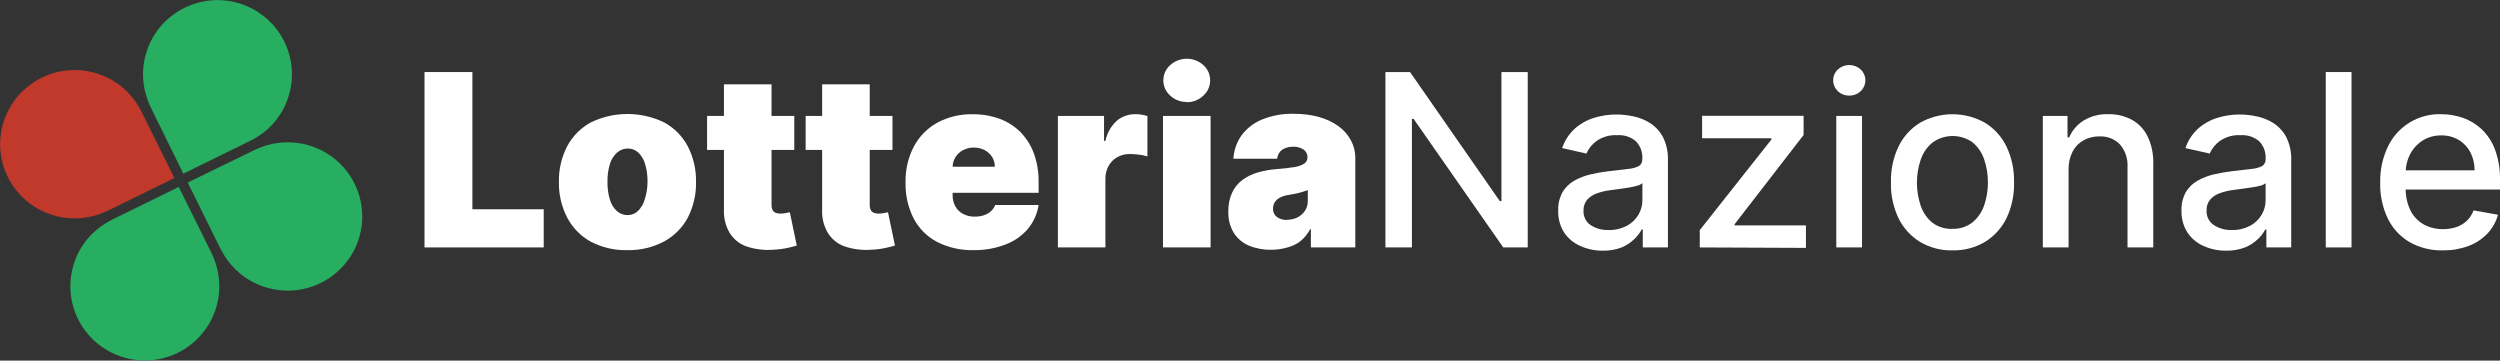
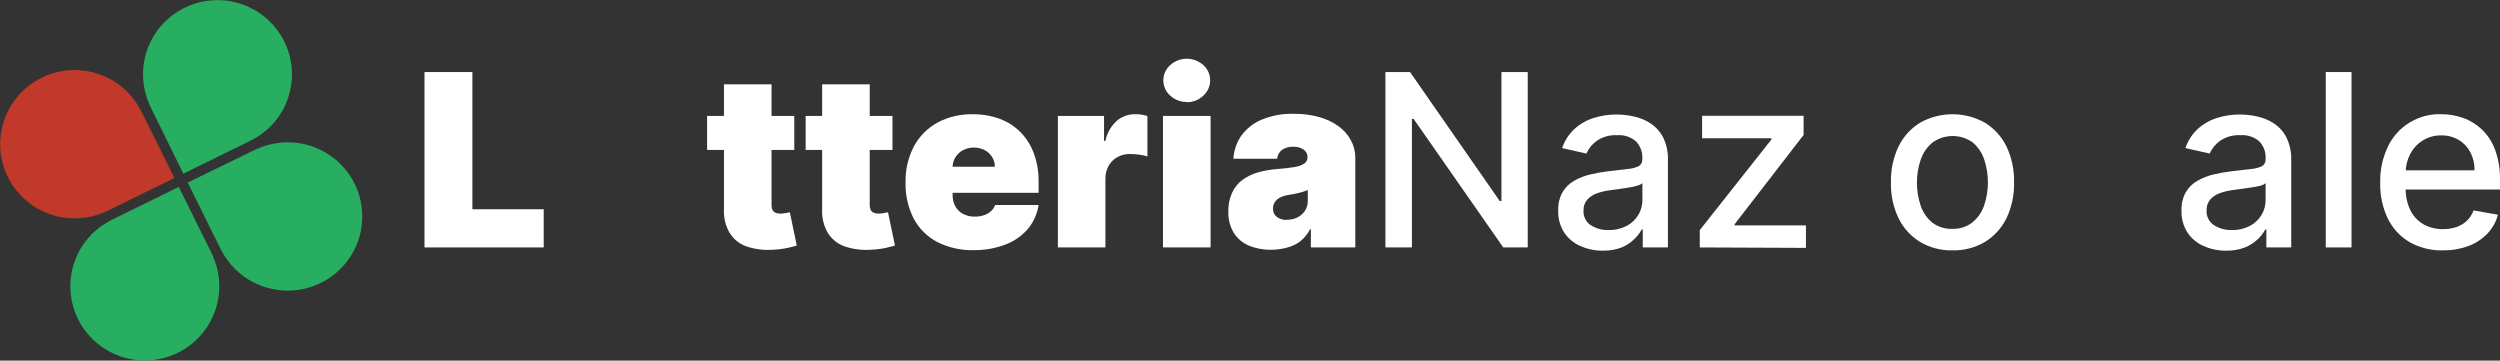
<svg xmlns="http://www.w3.org/2000/svg" width="208" height="30" viewBox="0 0 208 30" fill="none">
  <rect x="0" y="0" width="208" height="30" fill="#333333" stroke="none" />
  <path d="M11.765 9.27L14.509 14.81L8.946 17.542C8.822 17.604 8.694 17.658 8.564 17.704C7.638 18.084 6.633 18.234 5.636 18.142C4.639 18.05 3.68 17.72 2.839 17.178C1.999 16.636 1.303 15.899 0.811 15.031C0.319 14.162 0.045 13.188 0.014 12.192C-0.018 11.195 0.194 10.206 0.631 9.309C1.067 8.412 1.715 7.633 2.52 7.04C3.325 6.447 4.262 6.056 5.251 5.903C6.24 5.749 7.252 5.836 8.2 6.157C9.624 6.634 10.821 7.615 11.564 8.915C11.638 9.029 11.705 9.148 11.765 9.27Z" fill="#C0392B" />
  <path d="M9.309 18.285L14.872 15.552L17.616 21.092C17.678 21.215 17.732 21.342 17.779 21.472C18.16 22.394 18.311 23.395 18.218 24.387C18.126 25.38 17.794 26.336 17.25 27.173C16.706 28.01 15.966 28.703 15.094 29.193C14.222 29.683 13.244 29.955 12.243 29.986C11.242 30.018 10.249 29.807 9.348 29.372C8.447 28.938 7.665 28.292 7.069 27.491C6.474 26.689 6.082 25.756 5.928 24.771C5.773 23.786 5.861 22.778 6.183 21.834C6.662 20.417 7.647 19.224 8.952 18.484C9.067 18.411 9.186 18.344 9.309 18.285Z" fill="#27AE60" />
  <path d="M18.361 20.73L15.617 15.19L21.18 12.477C21.304 12.415 21.432 12.361 21.562 12.314C22.489 11.93 23.495 11.776 24.494 11.864C25.494 11.953 26.457 12.282 27.3 12.823C28.144 13.365 28.843 14.102 29.337 14.972C29.831 15.841 30.106 16.817 30.137 17.816C30.169 18.815 29.956 19.806 29.518 20.705C29.079 21.604 28.428 22.384 27.62 22.976C26.812 23.569 25.872 23.958 24.88 24.109C23.888 24.26 22.875 24.168 21.926 23.843C20.503 23.366 19.305 22.385 18.562 21.085C18.488 20.971 18.421 20.852 18.361 20.73Z" fill="#27AE60" />
  <path d="M20.817 11.716L15.254 14.448L12.529 8.908C12.467 8.785 12.413 8.658 12.366 8.528C11.985 7.606 11.834 6.606 11.926 5.613C12.018 4.62 12.351 3.664 12.895 2.827C13.439 1.99 14.179 1.297 15.051 0.807C15.923 0.317 16.901 0.045 17.902 0.014C18.902 -0.018 19.896 0.193 20.797 0.628C21.698 1.063 22.48 1.708 23.075 2.51C23.671 3.311 24.063 4.244 24.217 5.229C24.372 6.214 24.284 7.222 23.962 8.166C23.483 9.583 22.497 10.776 21.193 11.516C21.072 11.59 20.946 11.657 20.817 11.716Z" fill="#27AE60" />
  <path d="M35.319 20.586V5.995H39.303V17.411H45.236V20.586H35.319Z" fill="white" />
-   <path d="M52.208 20.811C51.141 20.841 50.083 20.596 49.139 20.1C48.303 19.637 47.623 18.938 47.184 18.091C46.714 17.177 46.48 16.161 46.501 15.134C46.481 14.107 46.716 13.092 47.184 12.177C47.627 11.34 48.306 10.65 49.139 10.193C50.093 9.726 51.142 9.484 52.205 9.484C53.268 9.484 54.318 9.726 55.272 10.193C56.104 10.65 56.784 11.34 57.226 12.177C57.695 13.092 57.929 14.107 57.909 15.134C57.931 16.16 57.699 17.176 57.233 18.091C56.79 18.929 56.11 19.618 55.278 20.075C54.336 20.58 53.278 20.834 52.208 20.811ZM52.208 17.898C52.529 17.9 52.839 17.779 53.073 17.561C53.34 17.296 53.535 16.968 53.637 16.606C53.792 16.129 53.873 15.63 53.875 15.128C53.885 14.628 53.817 14.129 53.674 13.649C53.572 13.288 53.378 12.959 53.11 12.695C52.876 12.477 52.567 12.356 52.246 12.358C51.911 12.352 51.587 12.472 51.338 12.695C51.056 12.954 50.85 13.284 50.742 13.649C50.599 14.129 50.532 14.628 50.542 15.128C50.532 15.628 50.599 16.127 50.742 16.606C50.847 16.971 51.048 17.301 51.325 17.561C51.574 17.784 51.899 17.904 52.233 17.898H52.208Z" fill="white" />
  <path d="M66.084 9.644V12.477H58.83V9.644H66.084ZM60.233 7.018H64.192V17.087C64.189 17.218 64.217 17.349 64.274 17.467C64.326 17.57 64.412 17.652 64.518 17.698C64.651 17.752 64.794 17.778 64.938 17.773C65.079 17.771 65.219 17.756 65.358 17.729L65.715 17.661L66.291 20.43C66.116 20.485 65.863 20.549 65.533 20.624C65.15 20.707 64.76 20.757 64.368 20.774C63.594 20.839 62.816 20.743 62.081 20.493C61.495 20.281 61.002 19.873 60.684 19.339C60.363 18.768 60.207 18.121 60.233 17.467V7.018Z" fill="white" />
  <path d="M74.253 9.644V12.477H67.03V9.644H74.253ZM68.402 7.018H72.361V17.087C72.358 17.218 72.386 17.349 72.443 17.467C72.495 17.57 72.581 17.652 72.687 17.698C72.82 17.752 72.963 17.778 73.107 17.773C73.248 17.771 73.388 17.756 73.526 17.729L73.883 17.661L74.46 20.43C74.284 20.485 74.032 20.549 73.702 20.624C73.319 20.707 72.929 20.757 72.537 20.774C71.763 20.839 70.984 20.743 70.25 20.493C69.664 20.281 69.171 19.873 68.853 19.339C68.524 18.756 68.368 18.092 68.402 17.424V7.018Z" fill="white" />
  <path d="M81.019 20.811C79.966 20.84 78.922 20.608 77.981 20.137C77.147 19.701 76.466 19.025 76.026 18.197C75.548 17.257 75.313 16.213 75.343 15.159C75.32 14.127 75.556 13.106 76.032 12.19C76.475 11.358 77.15 10.672 77.974 10.212C78.883 9.723 79.905 9.48 80.937 9.507C81.707 9.497 82.471 9.628 83.193 9.894C83.844 10.136 84.434 10.517 84.922 11.011C85.41 11.517 85.786 12.121 86.024 12.782C86.292 13.535 86.424 14.329 86.412 15.128V16.039H76.577V13.874H82.773C82.774 13.581 82.692 13.293 82.535 13.044C82.379 12.806 82.163 12.612 81.908 12.483C81.635 12.343 81.332 12.273 81.025 12.277C80.718 12.274 80.415 12.345 80.142 12.483C79.888 12.614 79.672 12.807 79.515 13.044C79.351 13.293 79.262 13.583 79.258 13.88V16.22C79.252 16.547 79.327 16.871 79.478 17.162C79.624 17.424 79.841 17.64 80.104 17.785C80.412 17.95 80.757 18.032 81.106 18.023C81.362 18.026 81.615 17.988 81.858 17.91C82.073 17.841 82.271 17.728 82.441 17.579C82.601 17.437 82.724 17.257 82.798 17.055H86.412C86.302 17.782 85.997 18.465 85.529 19.033C85.035 19.613 84.401 20.059 83.688 20.331C82.837 20.66 81.931 20.823 81.019 20.811Z" fill="white" />
  <path d="M88.016 20.586V9.644H91.856V11.728H91.969C92.1 11.077 92.436 10.485 92.928 10.037C93.359 9.682 93.903 9.492 94.462 9.501C94.634 9.5 94.806 9.513 94.976 9.538C95.141 9.564 95.305 9.602 95.465 9.651V13.013C95.228 12.938 94.985 12.888 94.738 12.863C94.493 12.833 94.246 12.816 93.999 12.813C93.635 12.809 93.277 12.899 92.959 13.075C92.653 13.246 92.401 13.499 92.232 13.805C92.05 14.142 91.959 14.521 91.969 14.903V20.586H88.016Z" fill="white" />
  <path d="M96.761 20.586V9.644H100.721V20.586H96.761ZM98.747 8.484C98.234 8.494 97.737 8.304 97.363 7.954C97.183 7.795 97.038 7.599 96.939 7.38C96.841 7.162 96.79 6.924 96.79 6.684C96.79 6.444 96.841 6.207 96.939 5.988C97.038 5.77 97.183 5.574 97.363 5.415C97.741 5.075 98.232 4.886 98.741 4.886C99.25 4.886 99.742 5.075 100.119 5.415C100.298 5.575 100.44 5.771 100.538 5.99C100.636 6.208 100.686 6.445 100.686 6.684C100.686 6.924 100.636 7.16 100.538 7.379C100.44 7.598 100.298 7.794 100.119 7.954C99.751 8.311 99.255 8.509 98.741 8.503L98.747 8.484Z" fill="white" />
  <path d="M105.789 20.78C105.145 20.796 104.505 20.679 103.909 20.437C103.394 20.219 102.958 19.852 102.656 19.382C102.332 18.84 102.173 18.216 102.199 17.586C102.184 17.056 102.288 16.529 102.506 16.045C102.697 15.621 102.992 15.252 103.364 14.972C103.752 14.69 104.187 14.479 104.648 14.348C105.165 14.2 105.697 14.105 106.233 14.067C106.731 14.034 107.226 13.976 107.718 13.893C108.008 13.856 108.286 13.756 108.532 13.6C108.611 13.541 108.675 13.464 108.718 13.377C108.762 13.289 108.784 13.192 108.783 13.094C108.789 12.966 108.761 12.838 108.703 12.723C108.645 12.609 108.558 12.511 108.451 12.439C108.2 12.277 107.904 12.196 107.605 12.208C107.28 12.193 106.959 12.278 106.684 12.452C106.563 12.54 106.462 12.653 106.389 12.783C106.315 12.913 106.271 13.058 106.258 13.207H102.619C102.656 12.538 102.872 11.892 103.245 11.335C103.665 10.739 104.241 10.271 104.911 9.981C105.776 9.615 106.71 9.44 107.649 9.47C108.366 9.46 109.082 9.552 109.773 9.744C110.346 9.901 110.887 10.159 111.37 10.505C111.788 10.806 112.133 11.196 112.379 11.647C112.629 12.091 112.76 12.591 112.761 13.1V20.586H109.065V19.07H109.002C108.804 19.451 108.532 19.789 108.2 20.062C107.88 20.308 107.514 20.486 107.123 20.586C106.69 20.714 106.24 20.779 105.789 20.78ZM107.079 18.285C107.373 18.286 107.664 18.222 107.931 18.097C108.182 17.975 108.398 17.79 108.557 17.561C108.729 17.312 108.817 17.015 108.808 16.712V15.814L108.476 15.933L108.106 16.039L107.693 16.132L107.236 16.213C106.973 16.246 106.719 16.324 106.484 16.444C106.307 16.535 106.158 16.67 106.052 16.837C105.959 16.994 105.911 17.173 105.914 17.355C105.907 17.489 105.933 17.623 105.99 17.745C106.046 17.866 106.132 17.973 106.24 18.054C106.484 18.227 106.78 18.312 107.079 18.297V18.285Z" fill="white" />
  <path d="M127.107 5.995V20.586H125.071L117.61 9.888H117.472V20.586H115.267V5.995H117.315L124.782 16.731H124.92V5.995H127.107Z" fill="white" />
  <path d="M133.365 20.855C132.718 20.863 132.076 20.731 131.486 20.468C130.935 20.229 130.465 19.837 130.132 19.339C129.792 18.793 129.622 18.159 129.644 17.517C129.622 16.985 129.746 16.457 130.001 15.989C130.234 15.595 130.567 15.268 130.966 15.041C131.391 14.799 131.849 14.621 132.325 14.51C132.831 14.392 133.343 14.302 133.86 14.242L135.464 14.055C135.775 14.034 136.08 13.952 136.359 13.812C136.451 13.752 136.525 13.669 136.575 13.572C136.624 13.474 136.647 13.365 136.641 13.256V13.207C136.658 12.942 136.619 12.677 136.529 12.428C136.438 12.18 136.298 11.952 136.115 11.759C135.682 11.389 135.118 11.205 134.549 11.248C133.944 11.213 133.344 11.38 132.845 11.722C132.469 11.99 132.173 12.354 131.987 12.776L129.97 12.321C130.178 11.702 130.54 11.146 131.022 10.705C131.483 10.294 132.028 9.987 132.619 9.807C133.228 9.619 133.862 9.525 134.499 9.526C134.971 9.53 135.441 9.582 135.902 9.682C136.396 9.784 136.867 9.974 137.293 10.243C137.741 10.533 138.108 10.933 138.358 11.404C138.657 12.01 138.8 12.681 138.771 13.356V20.586H136.679V19.089H136.591C136.43 19.393 136.218 19.667 135.965 19.9C135.665 20.192 135.312 20.425 134.925 20.586C134.427 20.775 133.897 20.866 133.365 20.855ZM133.828 19.139C134.357 19.153 134.881 19.032 135.351 18.79C135.75 18.576 136.083 18.26 136.315 17.873C136.54 17.495 136.655 17.064 136.648 16.625V15.24C136.519 15.343 136.369 15.415 136.209 15.452C135.966 15.522 135.719 15.576 135.47 15.614L134.662 15.733L134.004 15.82C133.617 15.866 133.237 15.953 132.87 16.082C132.558 16.188 132.278 16.37 132.056 16.613C131.842 16.87 131.733 17.197 131.749 17.53C131.735 17.763 131.782 17.995 131.886 18.205C131.989 18.415 132.144 18.595 132.338 18.727C132.781 19.013 133.301 19.157 133.828 19.139Z" fill="white" />
  <path d="M141.421 20.586V19.145L147.385 11.603V11.503H141.615V9.632H150.06V11.229L144.321 18.652V18.752H150.254V20.624L141.421 20.586Z" fill="white" />
-   <path d="M153.862 7.954C153.686 7.957 153.51 7.926 153.346 7.862C153.181 7.798 153.031 7.702 152.904 7.58C152.783 7.463 152.686 7.324 152.62 7.169C152.554 7.015 152.52 6.849 152.52 6.681C152.52 6.514 152.554 6.348 152.62 6.193C152.686 6.039 152.783 5.899 152.904 5.783C153.163 5.543 153.505 5.409 153.859 5.409C154.214 5.409 154.555 5.543 154.814 5.783C154.936 5.899 155.032 6.039 155.098 6.193C155.164 6.348 155.198 6.514 155.198 6.681C155.198 6.849 155.164 7.015 155.098 7.169C155.032 7.324 154.936 7.463 154.814 7.58C154.559 7.825 154.217 7.959 153.862 7.954ZM152.779 20.586V9.644H154.921V20.586H152.779Z" fill="white" />
  <path d="M162.438 20.83C161.492 20.851 160.559 20.606 159.745 20.125C158.971 19.649 158.349 18.963 157.953 18.147C157.514 17.22 157.299 16.203 157.327 15.178C157.3 14.149 157.514 13.128 157.953 12.196C158.348 11.378 158.969 10.69 159.745 10.212C160.569 9.749 161.501 9.505 162.448 9.505C163.395 9.505 164.326 9.749 165.151 10.212C165.926 10.69 166.547 11.378 166.943 12.196C167.381 13.128 167.596 14.149 167.569 15.178C167.596 16.203 167.381 17.22 166.943 18.147C166.546 18.963 165.925 19.648 165.151 20.125C164.332 20.61 163.391 20.854 162.438 20.83ZM162.438 19.039C163.037 19.061 163.624 18.873 164.098 18.509C164.549 18.141 164.887 17.655 165.076 17.105C165.502 15.851 165.502 14.492 165.076 13.238C164.891 12.7 164.564 12.221 164.13 11.853C163.644 11.504 163.059 11.316 162.46 11.316C161.861 11.316 161.277 11.504 160.791 11.853C160.337 12.225 159.997 12.715 159.807 13.269C159.382 14.523 159.382 15.882 159.807 17.137C159.997 17.687 160.338 18.173 160.791 18.54C161.27 18.891 161.856 19.068 162.451 19.039H162.438Z" fill="white" />
-   <path d="M172.105 14.099V20.586H169.962V9.644H172.017V11.429H172.155C172.404 10.854 172.821 10.367 173.351 10.031C173.969 9.658 174.684 9.473 175.406 9.501C176.093 9.485 176.773 9.646 177.379 9.969C177.949 10.288 178.406 10.773 178.688 11.36C179.019 12.072 179.178 12.852 179.152 13.637V20.586H177.01V13.893C177.05 13.212 176.826 12.542 176.383 12.021C176.163 11.793 175.897 11.615 175.602 11.499C175.307 11.383 174.99 11.331 174.673 11.348C174.212 11.34 173.756 11.451 173.351 11.672C172.964 11.889 172.648 12.215 172.443 12.608C172.208 13.069 172.091 13.581 172.105 14.099Z" fill="white" />
  <path d="M185.216 20.855C184.569 20.863 183.928 20.731 183.337 20.468C182.789 20.227 182.321 19.836 181.99 19.339C181.649 18.793 181.479 18.159 181.501 17.517C181.48 16.985 181.603 16.457 181.858 15.989C182.092 15.595 182.424 15.268 182.823 15.041C183.248 14.799 183.706 14.621 184.182 14.51C184.688 14.392 185.201 14.302 185.717 14.242L187.321 14.055C187.633 14.034 187.938 13.952 188.217 13.812C188.308 13.752 188.383 13.669 188.432 13.572C188.482 13.474 188.505 13.365 188.499 13.256V13.207C188.515 12.942 188.477 12.677 188.386 12.428C188.296 12.18 188.155 11.952 187.972 11.759C187.539 11.389 186.976 11.205 186.406 11.248C185.801 11.213 185.202 11.38 184.702 11.722C184.327 11.99 184.03 12.354 183.844 12.776L181.827 12.321C182.035 11.702 182.397 11.146 182.879 10.705C183.34 10.294 183.885 9.987 184.477 9.807C185.085 9.619 185.719 9.525 186.356 9.526C186.828 9.53 187.298 9.582 187.759 9.682C188.253 9.784 188.724 9.974 189.15 10.243C189.599 10.533 189.965 10.933 190.215 11.404C190.515 12.01 190.657 12.681 190.629 13.356V20.586H188.561V19.089H188.474C188.312 19.393 188.101 19.667 187.847 19.9C187.54 20.195 187.178 20.428 186.782 20.586C186.282 20.776 185.751 20.867 185.216 20.855ZM185.68 19.139C186.209 19.153 186.732 19.032 187.202 18.79C187.601 18.576 187.934 18.26 188.167 17.873C188.391 17.495 188.506 17.064 188.499 16.625V15.24C188.37 15.343 188.221 15.415 188.06 15.452C187.813 15.516 187.562 15.564 187.308 15.596L186.5 15.714L185.843 15.802C185.456 15.847 185.076 15.935 184.709 16.064C184.397 16.169 184.116 16.351 183.894 16.594C183.681 16.851 183.572 17.178 183.587 17.511C183.573 17.745 183.619 17.979 183.723 18.19C183.826 18.401 183.982 18.582 184.176 18.715C184.623 19.009 185.151 19.157 185.686 19.139H185.68Z" fill="white" />
  <path d="M195.646 5.995V20.586H193.504V5.995H195.646Z" fill="white" />
  <path d="M203.277 20.83C202.293 20.86 201.32 20.62 200.464 20.137C199.682 19.672 199.055 18.989 198.66 18.172C198.22 17.243 198.006 16.224 198.033 15.197C198.009 14.172 198.224 13.156 198.66 12.227C199.052 11.388 199.683 10.682 200.475 10.198C201.267 9.713 202.185 9.471 203.114 9.501C203.728 9.5 204.338 9.603 204.918 9.807C205.504 10.012 206.04 10.34 206.49 10.767C206.985 11.246 207.364 11.831 207.599 12.477C207.886 13.292 208.022 14.152 208 15.016V15.77H199.23V14.173H205.883C205.893 13.654 205.774 13.14 205.538 12.676C205.317 12.252 204.984 11.895 204.573 11.647C204.134 11.387 203.631 11.255 203.12 11.266C202.564 11.253 202.016 11.405 201.548 11.703C201.108 11.987 200.752 12.38 200.514 12.845C200.272 13.316 200.147 13.838 200.151 14.367V15.614C200.131 16.26 200.264 16.901 200.539 17.486C200.777 17.976 201.157 18.384 201.629 18.659C202.13 18.937 202.697 19.076 203.27 19.064C203.647 19.069 204.022 19.009 204.379 18.89C204.702 18.779 204.997 18.6 205.244 18.366C205.492 18.124 205.683 17.83 205.801 17.505L207.831 17.866C207.675 18.45 207.375 18.986 206.96 19.426C206.521 19.885 205.984 20.239 205.388 20.462C204.713 20.713 203.997 20.837 203.277 20.83Z" fill="white" />
</svg>